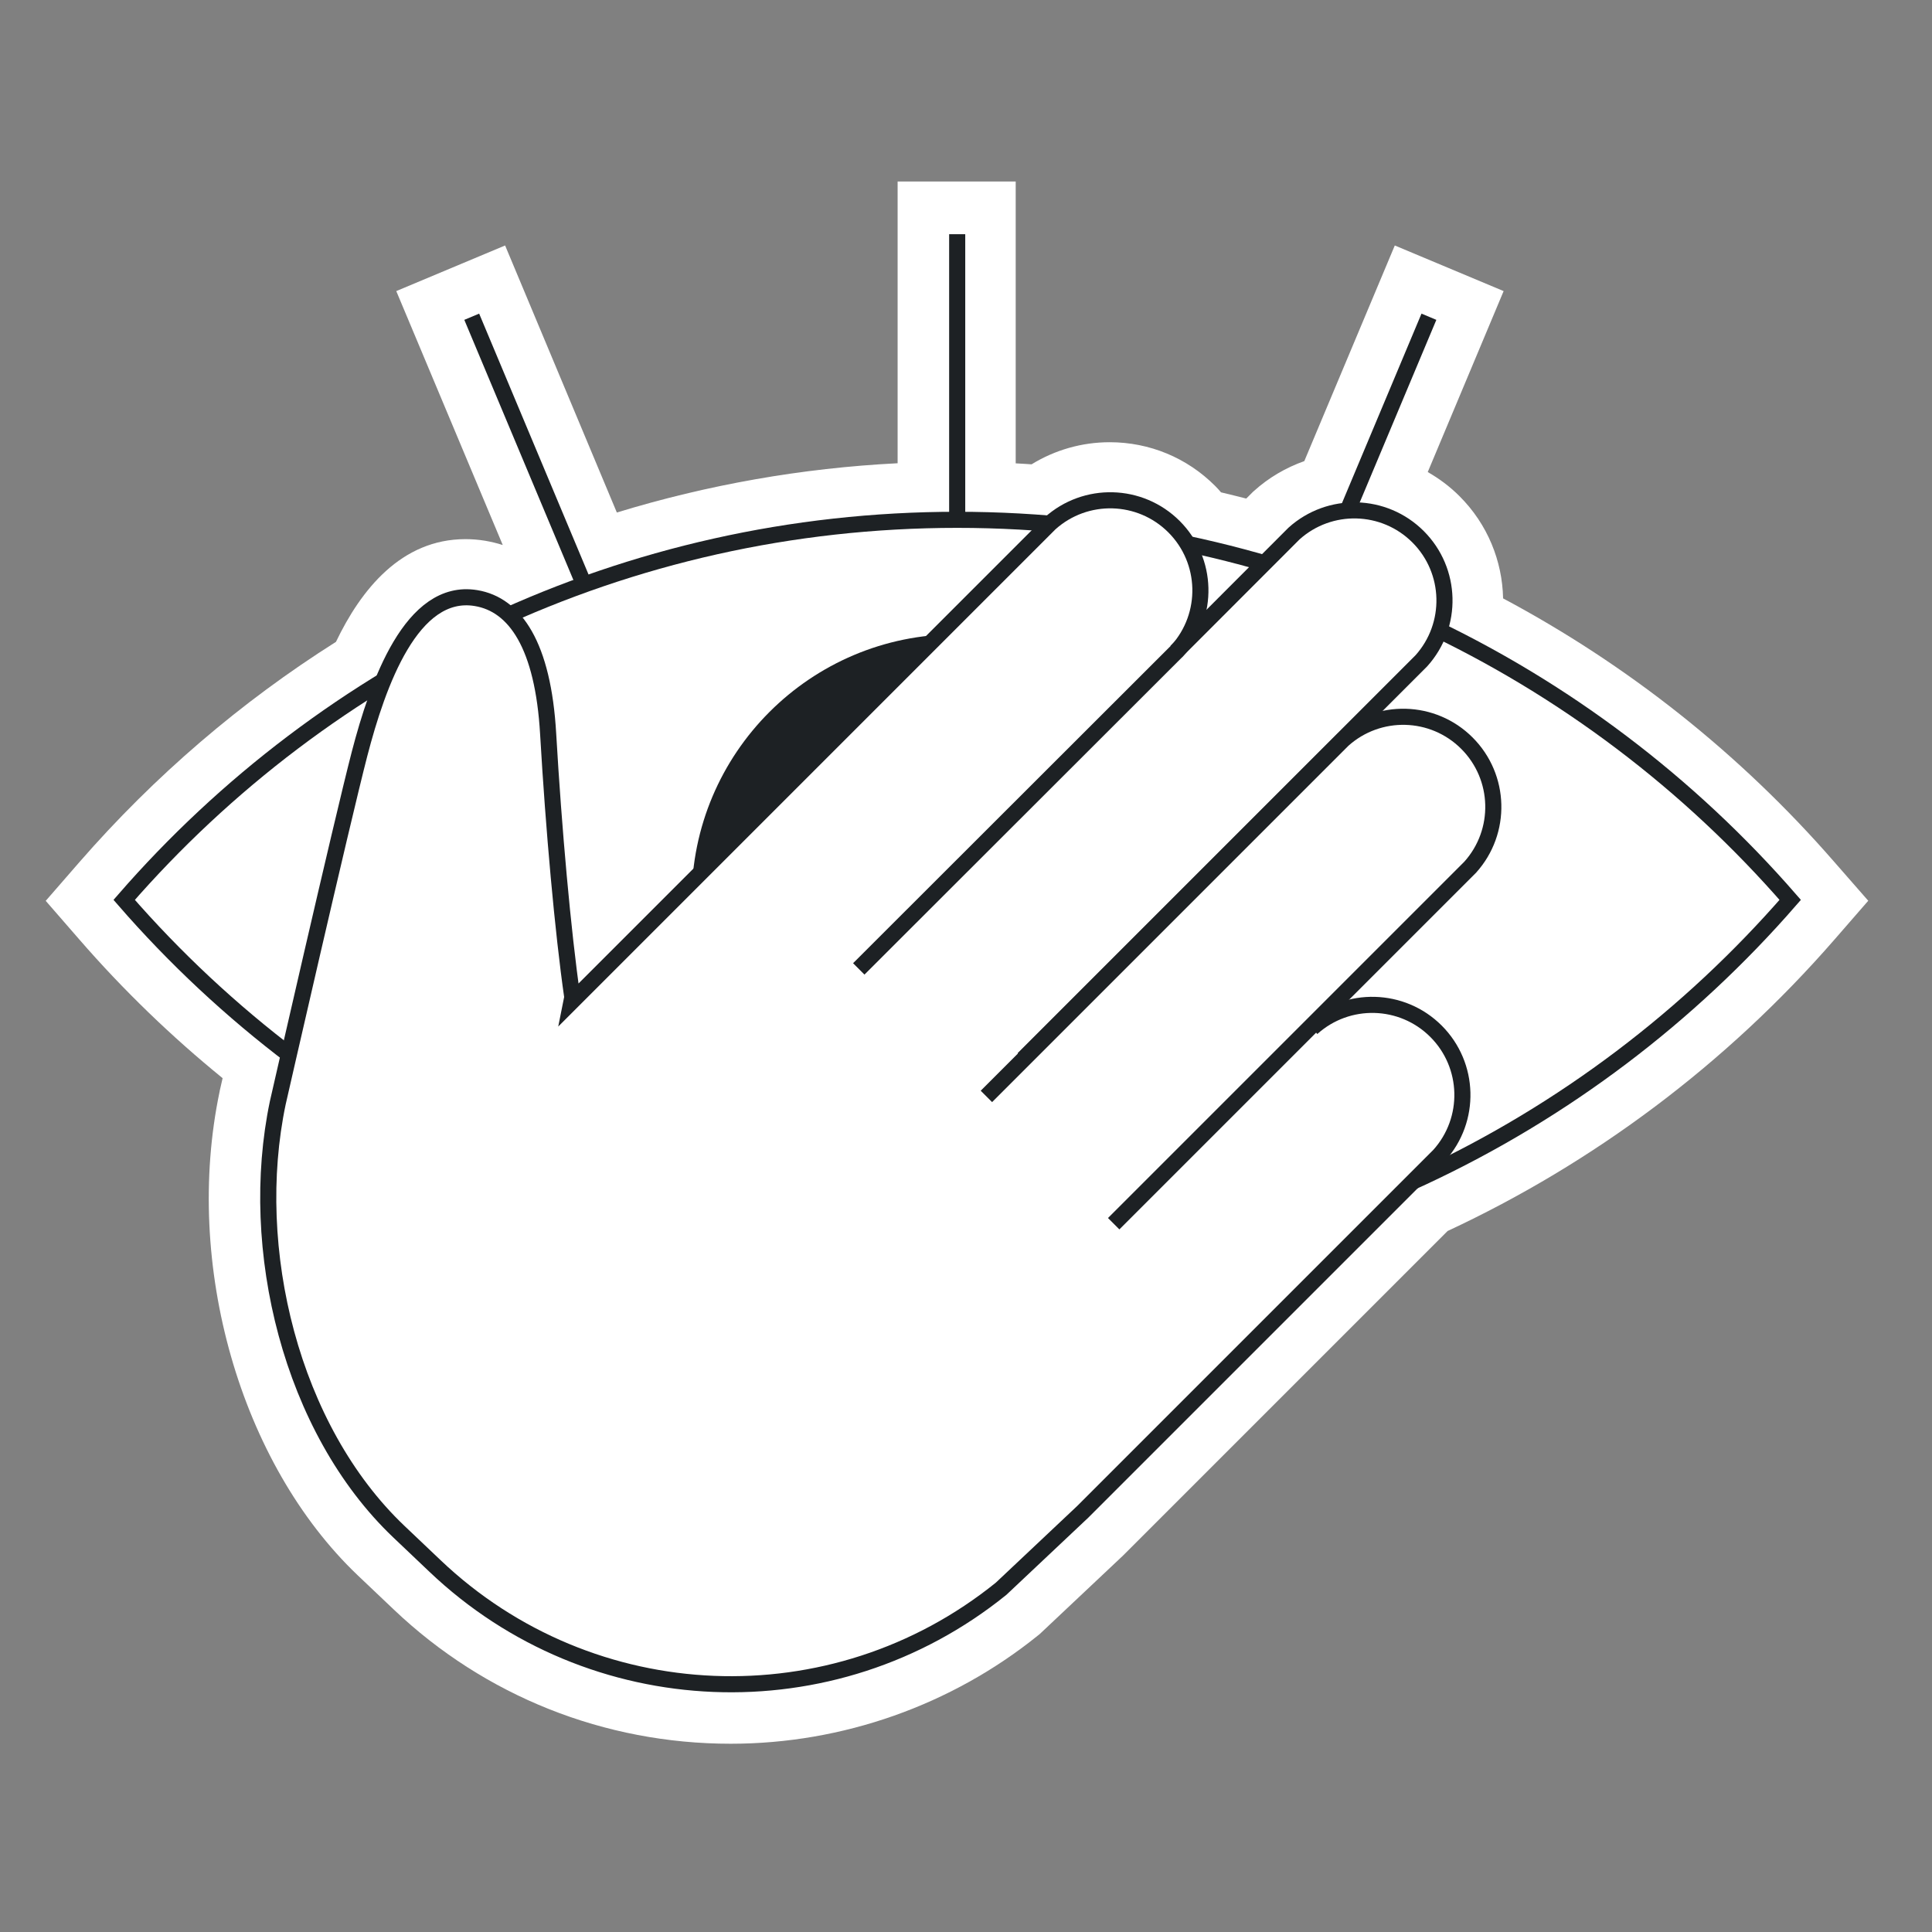
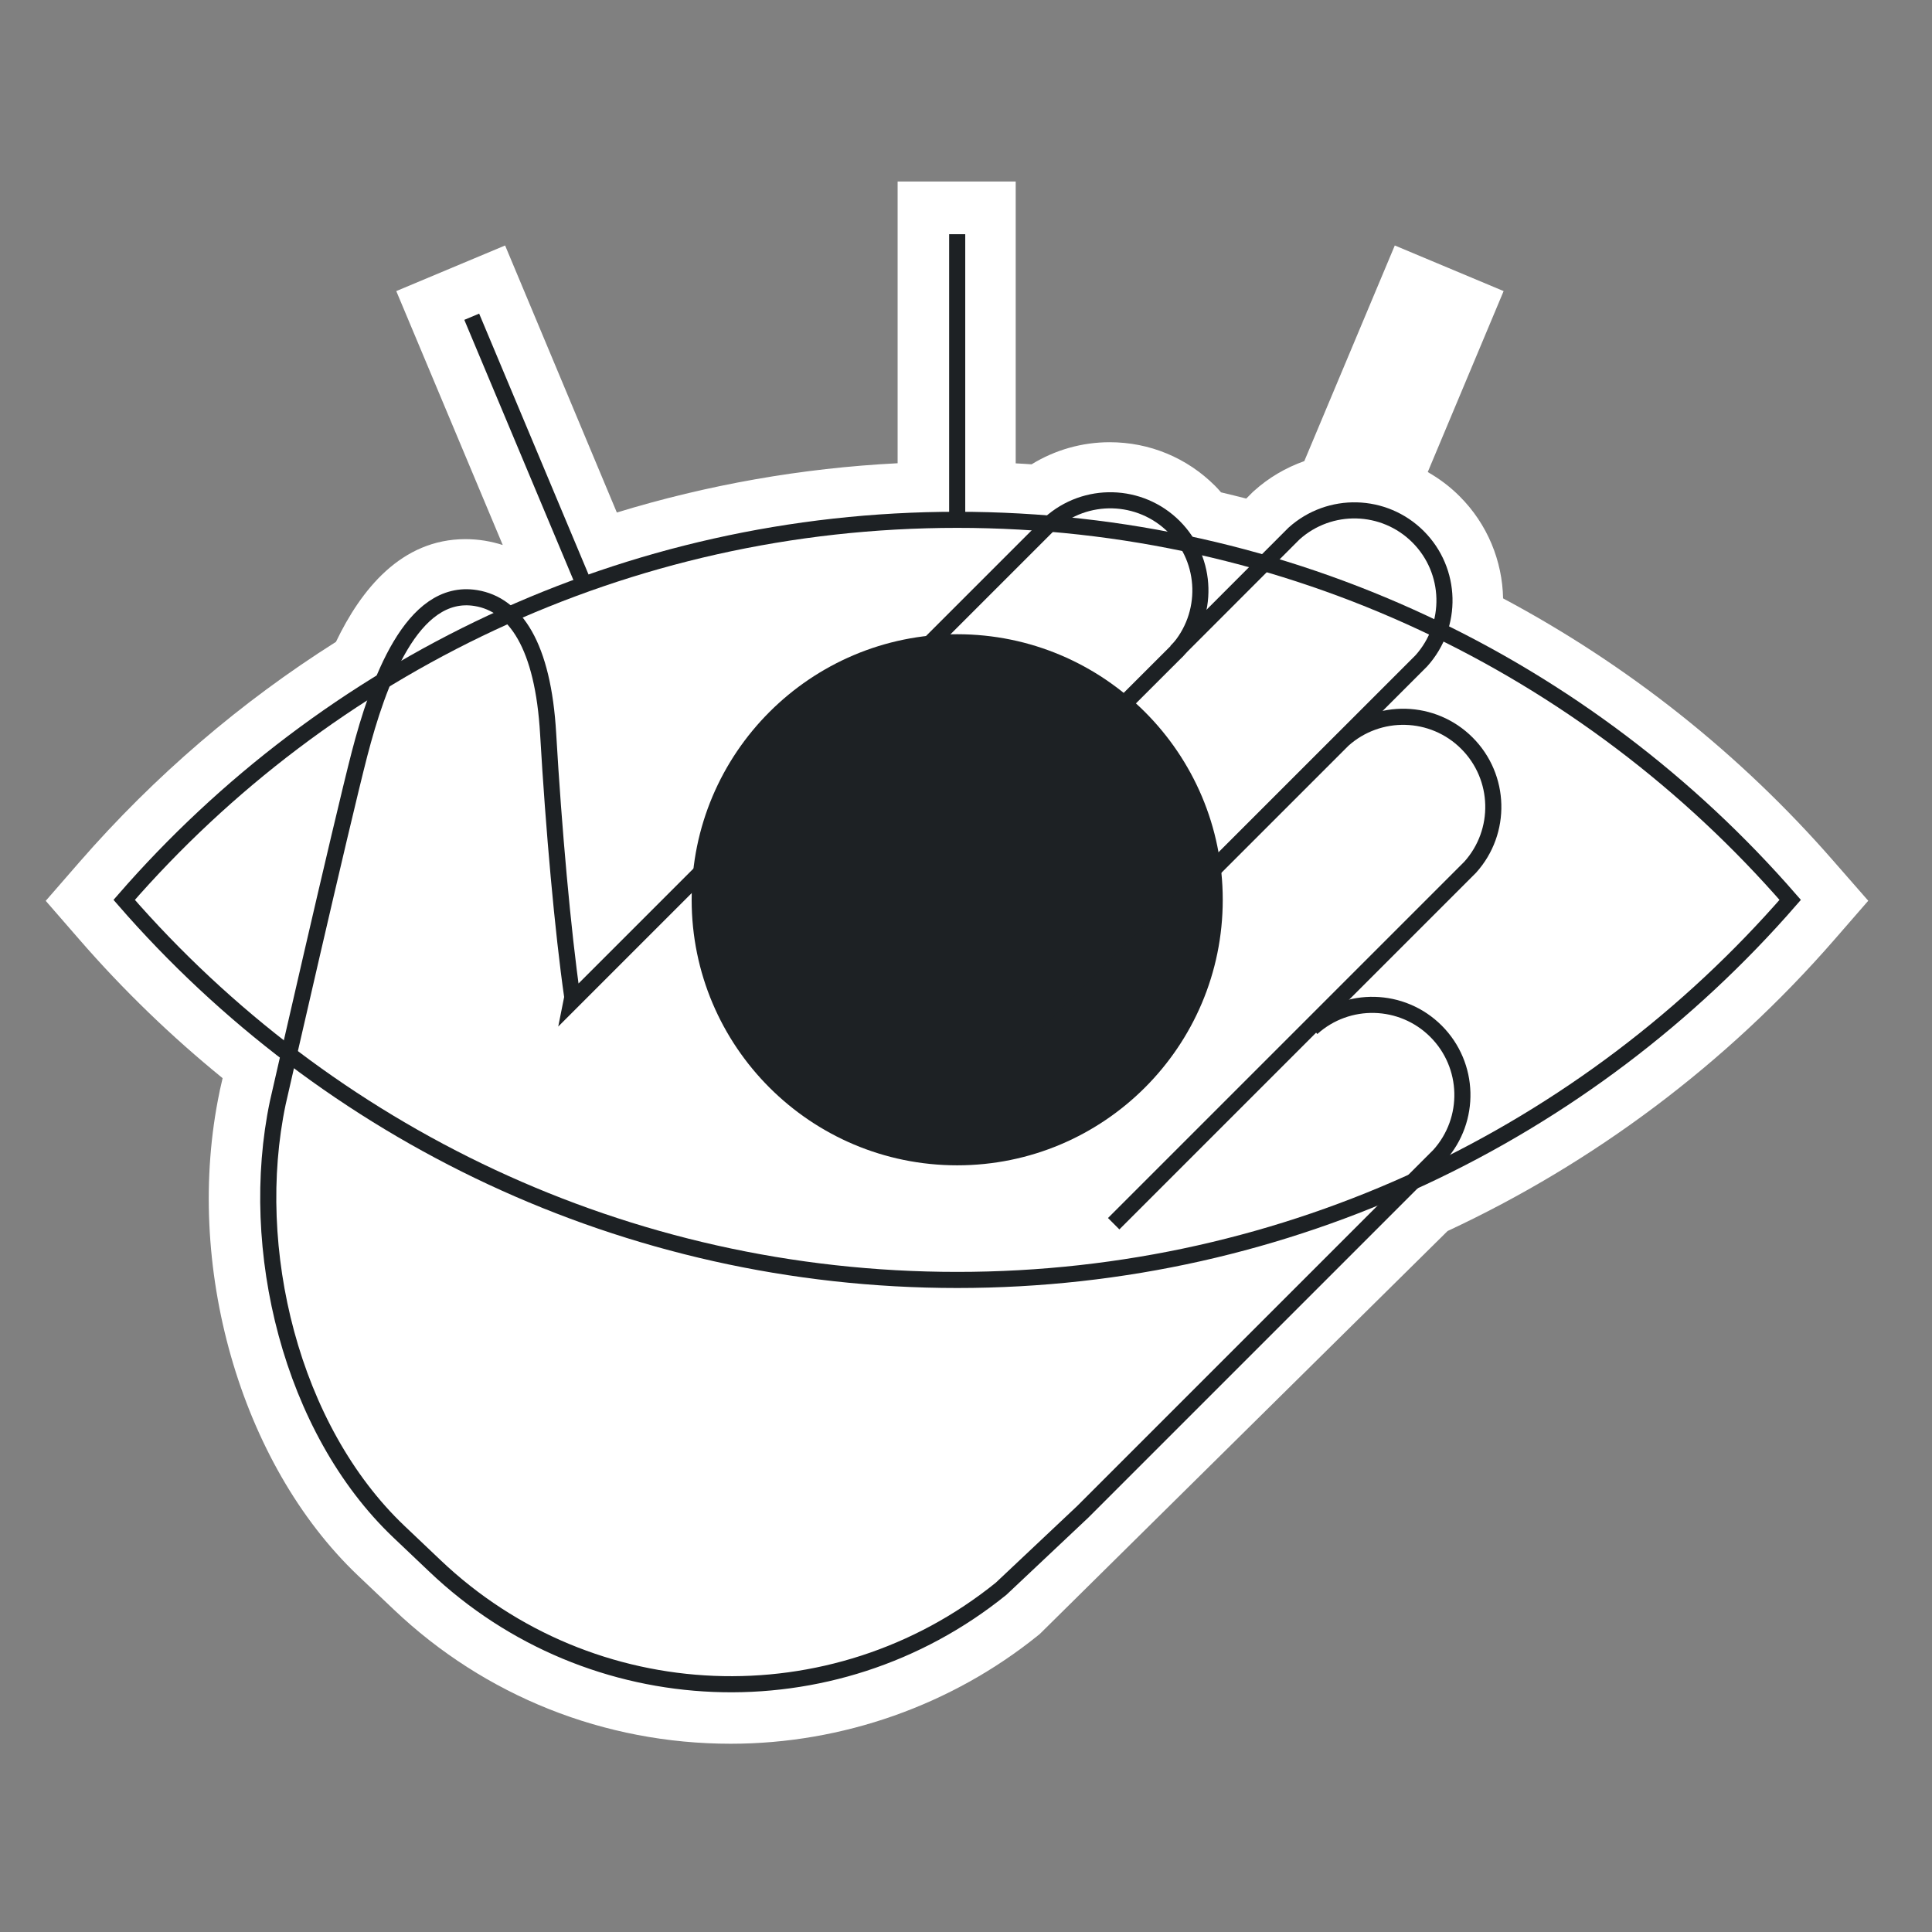
<svg xmlns="http://www.w3.org/2000/svg" width="120" height="120" viewBox="0 0 120 120" fill="none">
  <rect x="0" y="0" width="120" height="120" fill="#808080" stroke="none" />
-   <path d="M113.94 53.547C108.067 46.793 101.073 41.28 93.36 37.167C93.313 34.86 92.407 32.567 90.647 30.813C90.053 30.22 89.393 29.727 88.68 29.32L93.393 18.08L86.633 15.247L81.013 28.64C79.867 29.047 78.8 29.667 77.88 30.5L77.813 30.56L77.407 30.967C76.887 30.833 76.367 30.707 75.84 30.58C75.72 30.447 75.607 30.307 75.473 30.18C73.727 28.433 71.4 27.467 68.927 27.467C67.2 27.467 65.527 27.947 64.073 28.84C63.747 28.82 63.413 28.793 63.087 28.78V11.273H55.753V28.773C49.793 29.073 43.94 30.113 38.313 31.833L31.373 15.247L24.613 18.08L31.227 33.853C30.84 33.727 30.473 33.647 30.133 33.587C29.727 33.52 29.313 33.487 28.913 33.487C24.92 33.487 22.42 36.627 20.867 39.867C14.98 43.587 9.607 48.18 4.933 53.547L2.84 55.953L4.933 58.36C7.667 61.507 10.647 64.38 13.827 66.967C13.747 67.313 13.687 67.573 13.653 67.727L13.64 67.8C11.387 78.54 14.92 90.893 22.22 97.847L24.46 99.973C30.113 105.347 37.54 108.307 45.387 108.307C52.327 108.307 59.107 105.913 64.48 101.573L64.58 101.493L69.753 96.62L89.913 76.46C98.993 72.227 107.207 66.1 113.947 58.353L116.04 55.947L113.94 53.547Z" fill="white" />
+   <path d="M113.94 53.547C108.067 46.793 101.073 41.28 93.36 37.167C93.313 34.86 92.407 32.567 90.647 30.813C90.053 30.22 89.393 29.727 88.68 29.32L93.393 18.08L86.633 15.247L81.013 28.64C79.867 29.047 78.8 29.667 77.88 30.5L77.813 30.56L77.407 30.967C76.887 30.833 76.367 30.707 75.84 30.58C75.72 30.447 75.607 30.307 75.473 30.18C73.727 28.433 71.4 27.467 68.927 27.467C67.2 27.467 65.527 27.947 64.073 28.84C63.747 28.82 63.413 28.793 63.087 28.78V11.273H55.753V28.773C49.793 29.073 43.94 30.113 38.313 31.833L31.373 15.247L24.613 18.08L31.227 33.853C30.84 33.727 30.473 33.647 30.133 33.587C29.727 33.52 29.313 33.487 28.913 33.487C24.92 33.487 22.42 36.627 20.867 39.867C14.98 43.587 9.607 48.18 4.933 53.547L2.84 55.953L4.933 58.36C7.667 61.507 10.647 64.38 13.827 66.967C13.747 67.313 13.687 67.573 13.653 67.727L13.64 67.8C11.387 78.54 14.92 90.893 22.22 97.847L24.46 99.973C30.113 105.347 37.54 108.307 45.387 108.307C52.327 108.307 59.107 105.913 64.48 101.573L64.58 101.493L89.913 76.46C98.993 72.227 107.207 66.1 113.947 58.353L116.04 55.947L113.94 53.547Z" fill="white" />
  <path fill-rule="evenodd" clip-rule="evenodd" d="M59.453 32.287C38.793 32.287 20.287 41.44 7.713 55.893C20.28 70.347 38.793 79.5 59.453 79.5C80.113 79.5 98.62 70.347 111.193 55.893C98.62 41.433 80.113 32.287 59.453 32.287Z" fill="white" stroke="#1D2124" stroke-miterlimit="10" />
  <path d="M59.453 72.38C68.562 72.38 75.947 64.996 75.947 55.887C75.947 46.778 68.562 39.393 59.453 39.393C50.344 39.393 42.96 46.778 42.96 55.887C42.96 64.996 50.344 72.38 59.453 72.38Z" fill="#1D2124" />
  <path d="M59.453 32.287V14.547" stroke="#1D2124" stroke-miterlimit="10" />
  <path d="M36.16 36.033L29.3 19.673" stroke="#1D2124" stroke-miterlimit="10" />
-   <path d="M81.887 36.033L88.753 19.673" stroke="#1D2124" stroke-miterlimit="10" />
-   <path d="M29.667 36.993C32.107 37.393 33.84 39.94 34.153 45.433C34.493 51.307 35.067 57.72 35.653 61.787L35.593 62.087L65.32 32.36C67.533 30.367 70.92 30.453 73.027 32.56C74.747 34.28 75.12 36.853 74.113 38.94L74.5 38.987L80.493 32.993C82.707 31 86.093 31.087 88.2 33.193C90.307 35.3 90.393 38.687 88.4 40.9L84.867 44.433L85.213 44.78C87.233 43.973 89.613 44.393 91.24 46.013C93.347 48.12 93.433 51.507 91.44 53.72L81.467 63.693L81.607 63.713C83.82 61.72 87.207 61.807 89.313 63.913C91.42 66.02 91.507 69.407 89.513 71.62L67.373 93.76L62.3 98.54C51.88 106.96 36.833 106.353 27.133 97.12L24.893 94.993C18.193 88.62 15.473 77.413 17.373 68.36C17.373 68.36 21.34 50.967 22.453 46.68C23.573 42.3 25.673 36.34 29.667 36.993Z" fill="white" />
  <path d="M63.56 65.767L88.28 41.047C90.273 38.833 90.187 35.447 88.08 33.34C85.973 31.233 82.587 31.147 80.373 33.14L73.053 40.467" stroke="#1D2124" stroke-miterlimit="10" />
  <path d="M69.173 76.007L91.313 53.867C93.307 51.653 93.22 48.267 91.113 46.16C89.007 44.053 85.62 43.967 83.407 45.96L61.267 68.1" stroke="#1D2124" stroke-miterlimit="10" />
  <path d="M81.487 63.853C83.7 61.86 87.087 61.947 89.193 64.053C91.3 66.16 91.387 69.547 89.393 71.76L67.253 93.9L62.18 98.68C51.76 107.1 36.713 106.493 27.013 97.26L24.773 95.133C18.073 88.76 15.353 77.553 17.253 68.5C17.253 68.5 21.22 51.107 22.333 46.82C23.467 42.46 25.567 36.493 29.56 37.147C32 37.547 33.733 40.093 34.047 45.587C34.387 51.46 34.96 57.873 35.547 61.94L35.487 62.24L65.213 32.513C67.427 30.52 70.813 30.607 72.92 32.713C75.027 34.82 75.113 38.207 73.12 40.42L53.34 60.18" stroke="#1D2124" stroke-miterlimit="10" />
</svg>